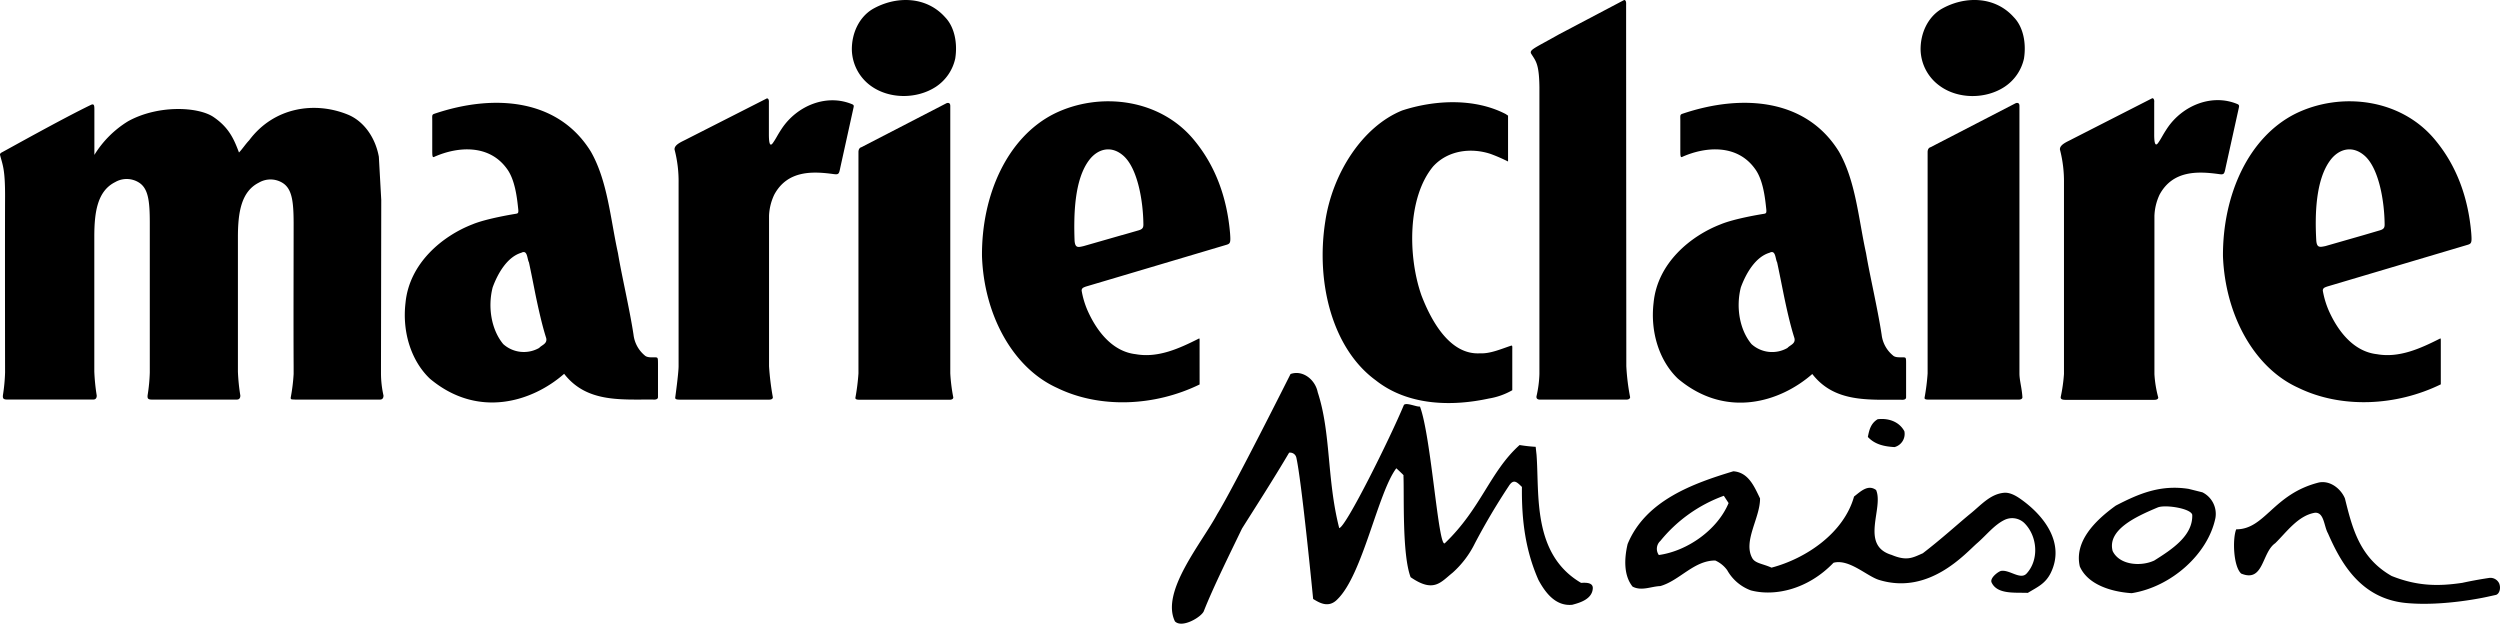
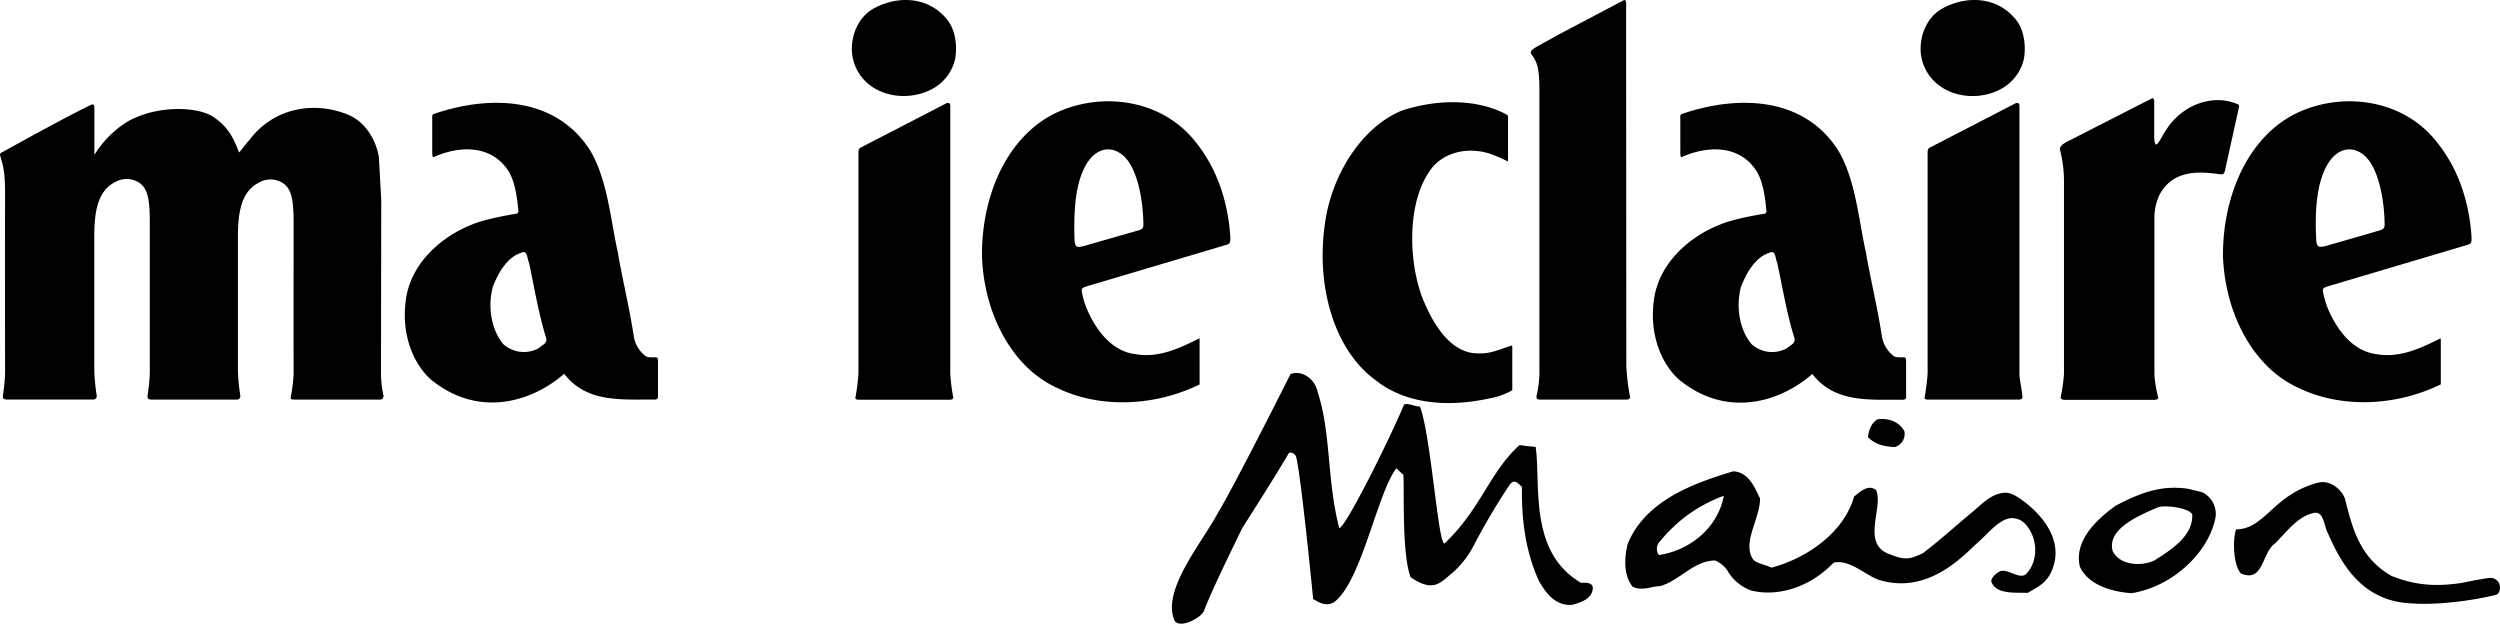
<svg xmlns="http://www.w3.org/2000/svg" viewBox="0 0 655.07 163.42">
  <title>Fichier 1marieclairemaison-logo</title>
  <g id="Calque_2" data-name="Calque 2">
    <g id="Calque_1-2" data-name="Calque 1">
      <path d="M508.25,22.49c4.81,3.53,12.06,3.52,17,.26a11.94,11.94,0,0,0,5.09-7.41c.63-4-.17-8.26-2.65-10.81-5-5.63-13-5.62-19.05-2.13-3.44,2.09-5.45,6.22-5.39,10.69A12,12,0,0,0,508.25,22.49Z" />
      <path d="M228.6,2.41c-3.43,2.08-5.45,6.21-5.39,10.68a12,12,0,0,0,4.95,9.39C233,26,240.22,26,245.21,22.75a11.91,11.91,0,0,0,5.09-7.42c.63-4-.17-8.25-2.65-10.81C242.65-1.09,234.66-1.09,228.6,2.41Z" />
      <path d="M360.47,99.64c8.36,6.62,19.76,6.93,29.62,4.79a18.24,18.24,0,0,0,6.17-2.18V91.79c0-.78.1-1.37-.32-1.21-2.66.88-5.48,2.14-8.15,2-7.72.44-12.62-8.12-15.33-15.18-3.58-10.19-3.69-25.68,3.08-33.81,3.94-4.28,10-4.91,15-3.27a42.55,42.55,0,0,1,4.61,2V30.3l-.62-.42c-8.15-4.22-18.58-3.72-27.11-.94C357,33.15,349.12,45.43,347.25,58.08,344.75,74.2,349.18,91.39,360.47,99.64Z" />
      <path d="M314.33,89.17c0-.71-.2-.45-.2-.45-5.1,2.57-10.66,5.13-16.51,4.09-6-.66-10.16-5.83-12.66-11.47a22.58,22.58,0,0,1-1.54-5.18c0-.77.65-.87,1.07-1.06l9.64-2.86,27.35-8.13c.94-.3,1-.69.83-3-.8-9.4-3.85-17.57-9.21-24.14-9-11.22-25-13-36.84-7.18-12.32,6.17-19.09,21.3-18.95,37.36.52,15.25,8,29.22,19.7,34.5,11.23,5.47,25.59,4.82,37.32-.91C314.33,100.71,314.32,89.87,314.33,89.17ZM281.57,63.09c-.24-6.6-.11-16,3.84-21.17,2.15-2.84,5.71-4,9-1.07,3.74,3.37,5.14,12,5.19,17.95,0,.73-.12,1.22-1.2,1.54L294,61.61l-.05,0-10,2.87C282.46,64.84,281.73,65,281.57,63.09Z" />
      <path d="M602.24,101.62c11.24,5.47,25.59,4.82,37.32-.91,0,0,0-10.84,0-11.54s-.21-.45-.21-.45c-5.09,2.57-10.66,5.13-16.51,4.09-6-.66-10.16-5.83-12.66-11.47a23.08,23.08,0,0,1-1.54-5.18c0-.77.65-.87,1.08-1.06l9.63-2.86,27.36-8.13c.93-.3,1-.69.83-3-.8-9.4-3.85-17.57-9.22-24.14-9-11.22-25-13-36.84-7.18-12.32,6.17-19.09,21.3-19,37.36C583.06,82.37,590.53,96.34,602.24,101.62Zm8.41-59.7c2.15-2.84,5.7-4,9-1.07,3.74,3.37,5.14,12,5.19,17.95,0,.73-.12,1.22-1.2,1.54l-4.32,1.27,0,0-10,2.87c-1.49.31-2.23.47-2.39-1.44C606.56,56.49,606.7,47.13,610.65,41.92Z" />
      <path d="M171.54,93.63c-.84,0-2,.11-2.64-.53A8.33,8.33,0,0,1,166,87.7c-.51-3.39-1.33-7.44-2-10.74s-1.52-7.28-2.07-10.61c-2-9.09-2.72-18.93-7.11-26.62-8.58-13.92-25.44-15.19-41-9.92-.72.24-.55.52-.56,1.92v7.33c0,1.82,0,2.36.61,2,6.21-2.73,14.31-3.24,18.93,3.13,2.2,2.93,2.7,7.85,3,10.71.1,1-.16,1-.51,1.1-.82.13-7.85,1.27-11.48,2.78-7.76,3-16.52,10.08-17.55,20.52-.94,7.86,1.59,15.38,6.39,19.93,12.63,10.58,26.88,6,35.17-1.28,5.83,7.52,14.69,6.71,23.23,6.74,0,0,1.34.2,1.36-.62,0-1,0-5.52,0-8.74C172.4,93.65,172.4,93.65,171.54,93.63Zm-30.25-2.47a8.08,8.08,0,0,1-9.43-1c-3.09-3.72-4.11-9.64-2.77-14.86,1.38-3.78,3.88-8,7.51-9.07,1.65-.88,1.49,1.58,2,2.52.55,2.54,1.19,5.81,1.7,8.38.76,3.65,1.71,8,2.82,11.46C143.47,90.1,141.92,90.41,141.29,91.16Z" />
      <path d="M474.87,98c5.83,7.52,14.69,6.71,23.23,6.74,0,0,1.34.2,1.35-.61,0-1,0-5.53,0-8.76,0-1.72,0-1.72-.86-1.74s-2,.11-2.63-.53a8.29,8.29,0,0,1-2.92-5.4c-.51-3.39-1.33-7.44-2-10.74s-1.52-7.28-2.08-10.6c-2-9.11-2.71-18.94-7.11-26.63-8.58-13.92-25.44-15.19-41-9.92-.72.24-.55.52-.56,1.91v7.34c0,1.81,0,2.37.6,2,6.22-2.73,14.32-3.24,18.93,3.13,2.21,2.93,2.7,7.85,3,10.71.1,1-.16,1-.5,1.11-.83.12-7.85,1.26-11.49,2.78-7.76,3-16.52,10.07-17.54,20.51-.94,7.85,1.59,15.38,6.38,19.93C452.32,109.86,466.57,105.29,474.87,98ZM456.15,75.3c1.38-3.77,3.89-8,7.51-9.07,1.65-.88,1.49,1.58,2,2.52.55,2.54,1.19,5.81,1.71,8.38.75,3.65,1.71,8,2.82,11.46.37,1.51-1.17,1.82-1.82,2.58a8.06,8.06,0,0,1-9.42-1C455.83,86.45,454.82,80.53,456.15,75.3Z" />
      <path d="M505.5,104.71h23.43c1.06,0,1-.61,1-.61-.14-2.46-.78-4.39-.78-6.26s0-43,0-43V27.74c0-.92-.69-.84-1.06-.66l-22.24,11.5s-.76.13-.76,1.27,0,56.08,0,58a56.32,56.32,0,0,1-.81,6.41C504.27,104.74,505,104.7,505.5,104.71Z" />
      <path d="M583.19,43.84l3.43-15.52c.1-.49.17-.75-.24-1-6.72-2.89-14.51.29-18.54,6.33-1.32,2-1.33,2.31-2.3,3.73s-1.09-.64-1.08-2.31c0-3.25,0-4.27,0-8.23.06-.6-.08-1.1-.51-1.1L543,36.43c-1.2.67-3.33,1.41-3.24,2.75a33.24,33.24,0,0,1,1.06,8.75V98a42.62,42.62,0,0,1-.85,6c-.1.75.71.75,1.18.77l23.37,0c1.06,0,1-.61,1-.61a30.34,30.34,0,0,1-1-6.11c0-1.88,0-41.47,0-41.47A14.23,14.23,0,0,1,565.87,51c3.5-6.48,10.2-6.11,15.51-5.39C582.8,45.83,582.83,45.6,583.19,43.84Z" />
      <path d="M249,97.83c0-1.87,0-43,0-43V27.75c0-.92-.69-.85-1.06-.67l-22.24,11.5s-.76.13-.76,1.27,0,56.08,0,58a56,56,0,0,1-.81,6.41c0,.51.75.47,1.23.49l23.43,0c1.06,0,1-.61,1-.61A46,46,0,0,1,249,97.83Z" />
-       <path d="M223.39,27.36c-6.71-2.89-14.51.29-18.54,6.34-1.32,2-1.32,2.3-2.3,3.72s-1.08-.64-1.08-2.31c0-3.25,0-4.27,0-8.23.05-.6-.09-1.1-.52-1.1L180,36.43c-1.21.66-3.34,1.41-3.25,2.75a32.85,32.85,0,0,1,1.06,8.76v48c0,1.91-.89,8.29-.89,8.29,0,.51.76.47,1.22.49l23.37,0c1.07,0,1-.61,1-.61a70.37,70.37,0,0,1-1-8.15c0-1.88,0-39.43,0-39.43A14.16,14.16,0,0,1,202.88,51c3.5-6.48,10.2-6.11,15.52-5.39,1.41.18,1.44,0,1.81-1.82l3.42-15.51C223.73,27.83,223.8,27.58,223.39,27.36Z" />
      <path d="M403.37,22.83s0,73.26,0,75.16a29.48,29.48,0,0,1-.75,5.77c-.24,1.1,1.06.95,1.07.95h22.45c1,0,1-.62,1-.62a57.94,57.94,0,0,1-1-8.15c0-1.87-.06-90.87-.05-94.83C426.12.5,426,0,425.58,0L408.5,9c-6.25,3.54-7.75,4-7.33,5C402.4,16,403.29,16.59,403.37,22.83Z" />
      <path d="M99.83,97.83V95.94l.07-43.55-.63-11.31c-.9-5-3.89-9.26-8-11-8.69-3.6-19.47-2.06-26,6.71-.86.87-1.88,2.41-2.65,3.17-1.34-3.61-2.69-6.58-6.66-9.29s-14.52-3.27-22.43,1.12a26.77,26.77,0,0,0-8.8,8.8c0-3.94,0-7.6,0-11.71,0-1.11,0-1.79-.86-1.42C16.06,31.23,1.34,39.5.46,39.94c-.58.31-.45.66-.45.66.7,2.68,1.33,3.74,1.32,10.78-.05,12.31,0,46.23,0,46.23a46.3,46.3,0,0,1-.56,5.92c-.07.76,0,1.16,1.09,1.16,0,0,19,0,22.6,0,1,0,.88-1.08.88-1.08a53.5,53.5,0,0,1-.63-6.25V95.24l0-33.2c0-6.46.8-12,5.48-14.33a6,6,0,0,1,6.13.07c2.51,1.51,2.92,4.8,2.93,10.44,0,0,0,36.13,0,39.41a45.52,45.52,0,0,1-.57,5.92c-.07.76,0,1.15,1.1,1.15H62.08c1,0,.89-1.09.89-1.09a51.24,51.24,0,0,1-.63-6.25l0-35.19c0-6.46.84-12,5.52-14.33A6,6,0,0,1,74,47.9c2.5,1.52,2.92,4.81,2.94,10.45,0,9.56-.06,26.95,0,37.58V98a47.93,47.93,0,0,1-.77,6.21c0,.51.19.44,1.16.49l22.26,0c1,0,.89-1.09.89-1.09A26.85,26.85,0,0,1,99.83,97.83Z" />
      <path d="M414.29,152.73c-12.84-7.52-10.9-23.16-11.67-33.54l-.23-2.11a38.83,38.83,0,0,1-4.21-.47c-7.75,6.93-10.07,16.61-19.58,25.72-1.69,1.61-3.59-28.06-6.53-35.8-.92.12-3.57-1.15-4.21-.42-3.65,8.76-15.27,32.17-16.95,32.26-3.28-12.87-2.11-24.81-5.63-35.59-.65-3.29-3.89-5.91-7.12-4.78,0,0-14.9,29.7-19.21,36.7-4.05,7.57-14.88,20.33-11.08,28.12,1.89,1.9,7-1.2,7.57-2.7,2.39-6.11,7.14-15.69,10-21.63,3.37-5.36,8.15-12.76,12.34-19.87a1.67,1.67,0,0,1,1.89,1.26c1.4,6.09,4.41,37.07,4.41,37.07,1.44.84,4,2.63,6.44,0,6.57-6.51,10.51-27.81,15.35-34.25,0,0,2.34,2.14,1.87,1.86.23,5.06-.4,20.65,1.88,26.68,6.07,4.2,7.88,1.32,11-1.17a25.19,25.19,0,0,0,5.85-7.72,172.42,172.42,0,0,1,8.88-15c1.27-2,2.15-1,3.44.24-.11,9,1,16.84,4.32,24.36,1.79,3.33,4.49,6.95,8.85,6.52,2.17-.56,5.17-1.52,5.39-4.21C417.51,152.61,415.58,152.65,414.29,152.73Z" />
      <path d="M492,109.85c-1.83,1.1-2.22,2.87-2.57,4.64,1.85,2,4.36,2.51,7,2.66A3.57,3.57,0,0,0,499,113C497.69,110.54,494.92,109.5,492,109.85Z" />
      <path d="M577.09,129l-3.61-.9c-7.41-1.15-13.06,1.26-19.09,4.39-5.56,4-10.91,9.47-9.42,15.94,2.06,4.71,8.13,6.64,13.59,7,10.45-1.67,20-10.3,21.94-19.68A6.32,6.32,0,0,0,577.09,129Zm-12.72,17.92c-3.42,1.55-9,1.19-10.8-2.54-1.45-5.56,6.08-9,11.8-11.41,2-.82,8.76.26,9.06,1.94C574.62,140.41,569.05,144,564.37,146.94Z" />
-       <path d="M529.46,130.76c-1.16-.82-2.81-1.81-4.43-1.63-3.61.37-6,3.28-8.81,5.53-3.25,2.66-7.31,6.41-12.4,10.32-2.58,1.11-4.1,2.13-8.17.42-8.39-2.52-2-12.27-4.06-17-2.13-1.58-4.09.41-5.78,1.71-2.66,9.55-12.58,16.25-21.63,18.63-2.16-1-4.21-1.1-5-2.43-2.56-4.45,2.05-10.59,2-15.71-1.49-3.05-3-6.83-7-7.11-10.42,3.15-23,7.61-27.7,19.07-.86,3.65-1.11,8.15,1.3,11.15,2.36,1.24,4.86-.06,7.27-.14,5.08-1.45,8.78-6.71,14.4-6.7a7.75,7.75,0,0,1,3.13,2.54s0,0,0,0a11.73,11.73,0,0,0,6.2,5.29c6.26,1.64,14.91-.23,21.65-7.24,4.07-1.1,8.77,3.53,11.92,4.49,13.21,4.07,22.66-7,25.81-9.71,2.3-2,4.38-4.69,7.06-6a4.61,4.61,0,0,1,5.25.85c3.46,3.48,3.84,9.64.55,13.2-1.61,1.73-4.44-1.05-6.65-.7-.72.12-3,1.83-2.53,3,1.45,3.2,6.07,2.63,9.51,2.76,2.45-1.51,4.56-2.33,6-5.22C541.16,142.35,535.67,135.13,529.46,130.76Zm-94.8,14.67a2.8,2.8,0,0,1,.4-3.69,38.2,38.2,0,0,1,16.63-11.83l1.25,1.91C450,138.86,442.12,144.39,434.66,145.43Z" />
+       <path d="M529.46,130.76c-1.16-.82-2.81-1.81-4.43-1.63-3.61.37-6,3.28-8.81,5.53-3.25,2.66-7.31,6.41-12.4,10.32-2.58,1.11-4.1,2.13-8.17.42-8.39-2.52-2-12.27-4.06-17-2.13-1.58-4.09.41-5.78,1.71-2.66,9.55-12.58,16.25-21.63,18.63-2.16-1-4.21-1.1-5-2.43-2.56-4.45,2.05-10.59,2-15.71-1.49-3.05-3-6.83-7-7.11-10.42,3.15-23,7.61-27.7,19.07-.86,3.65-1.11,8.15,1.3,11.15,2.36,1.24,4.86-.06,7.27-.14,5.08-1.45,8.78-6.71,14.4-6.7a7.75,7.75,0,0,1,3.13,2.54s0,0,0,0a11.73,11.73,0,0,0,6.2,5.29c6.26,1.64,14.91-.23,21.65-7.24,4.07-1.1,8.77,3.53,11.92,4.49,13.21,4.07,22.66-7,25.81-9.71,2.3-2,4.38-4.69,7.06-6a4.61,4.61,0,0,1,5.25.85c3.46,3.48,3.84,9.64.55,13.2-1.61,1.73-4.44-1.05-6.65-.7-.72.12-3,1.83-2.53,3,1.45,3.2,6.07,2.63,9.51,2.76,2.45-1.51,4.56-2.33,6-5.22C541.16,142.35,535.67,135.13,529.46,130.76Zm-94.8,14.67a2.8,2.8,0,0,1,.4-3.69,38.2,38.2,0,0,1,16.63-11.83C450,138.86,442.12,144.39,434.66,145.43Z" />
      <path d="M654.87,152.91a2.53,2.53,0,0,0-2.68-1.47c-2.35.35-4.65.77-7,1.28-5.86.87-11.54,1-18.52-1.8-8.44-4.8-10.32-12.64-12.23-20.3-.93-2.31-3.66-4.8-6.8-4.2-12,3-14.1,12.28-21.69,12.28-1,2.49-.76,9.7,1.3,11.59,5.93,2.45,5.36-5.49,8.91-7.94,2.94-2.86,6-7.29,10.46-8,2.39-.11,2.3,3.5,3.37,5.39,3.43,7.84,8.62,17.15,20.54,18.27,9.85.93,21.12-1.61,21.12-1.61l2.23-.49C654.78,155.79,655.41,154.35,654.87,152.91Z" />
    </g>
  </g>
</svg>